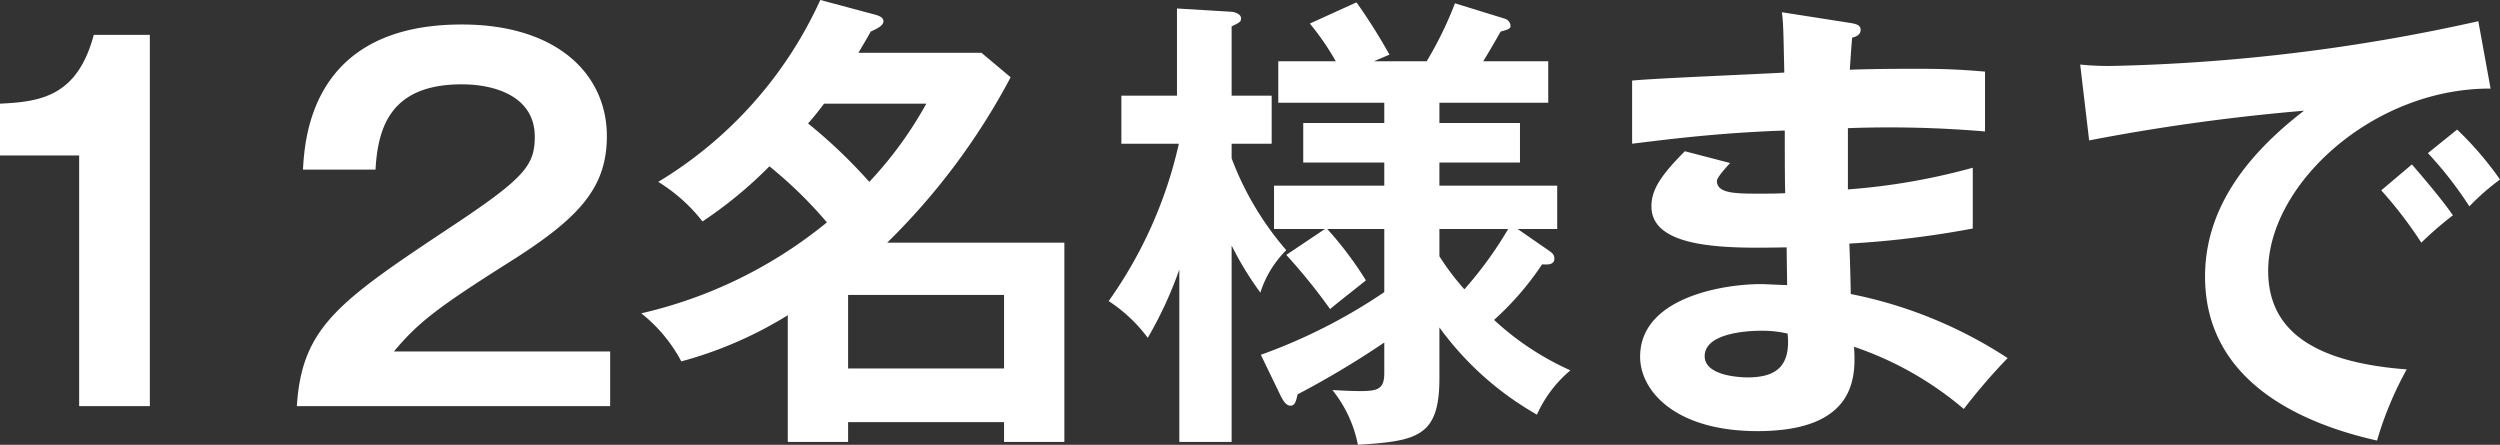
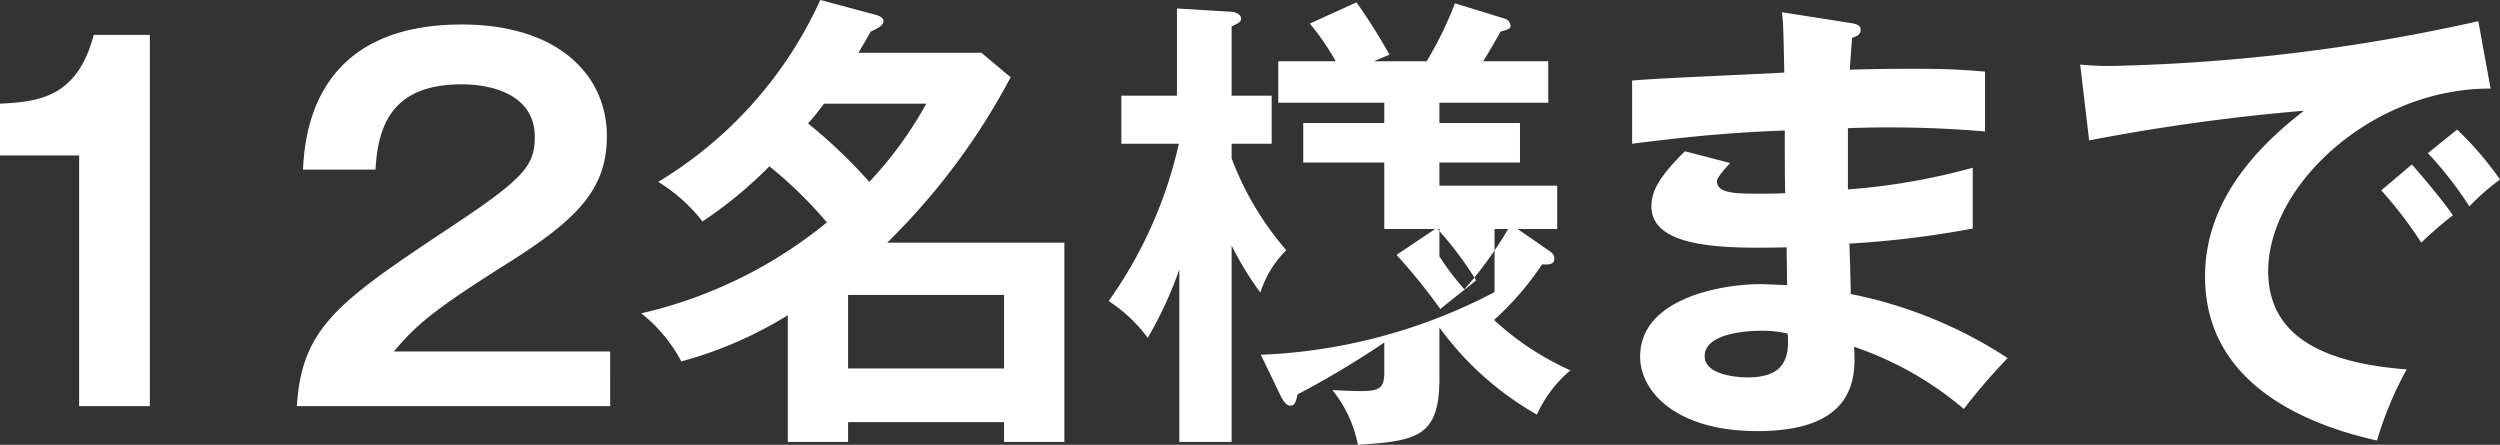
<svg xmlns="http://www.w3.org/2000/svg" width="106.12" height="18.88" viewBox="0 0 106.12 18.88">
  <rect x="0" y="0" width="106.12" height="18.88" fill="#333333" stroke="none" />
-   <path id="パス_15" data-name="パス 15" d="M9.84-15.76H7.46c-.7,2.64-2.3,2.84-3.98,2.92v2.2H6.84V0h3ZM20.2-2.32c1.02-1.22,1.84-1.86,4.88-3.78,2.92-1.84,4.16-3.12,4.16-5.36,0-2.6-2.08-4.74-6.16-4.74-6.36,0-6.66,4.78-6.74,6.16h3.08c.1-1.82.66-3.62,3.66-3.62,1.46,0,3.1.54,3.1,2.22,0,1.2-.42,1.74-3.36,3.7C17.88-4.46,16.3-3.4,16.08,0h13.3V-2.32ZM36.92,1.52h2.56V.68H46.1v.84h2.56V-6.94H41.14a28.464,28.464,0,0,0,5.24-7.02L45.14-15H39.92c.08-.14.38-.64.52-.9.36-.16.54-.28.54-.44,0-.14-.14-.22-.36-.28l-2.32-.62a17.438,17.438,0,0,1-6.88,7.72A7.046,7.046,0,0,1,33.3-7.84a18.064,18.064,0,0,0,2.84-2.34A18.113,18.113,0,0,1,38.58-7.8,19.242,19.242,0,0,1,30.7-3.94,6.429,6.429,0,0,1,32.4-1.9a16.949,16.949,0,0,0,4.52-1.96ZM42.8-12.84a16.363,16.363,0,0,1-2.42,3.32A21.911,21.911,0,0,0,37.78-12c.18-.2.38-.44.68-.84ZM39.48-1.6V-4.72H46.1V-1.6ZM57.86-.4c.08.14.2.38.4.38s.24-.22.3-.48a38.65,38.65,0,0,0,3.68-2.2v1.3c0,.68-.28.76-1.02.76-.56,0-1-.04-1.18-.04a5.335,5.335,0,0,1,1.08,2.32c2.52-.16,3.46-.34,3.46-2.82V-3.34A13.121,13.121,0,0,0,68.72.36a5.264,5.264,0,0,1,1.42-1.88A11.9,11.9,0,0,1,66.9-3.66a12.39,12.39,0,0,0,2.04-2.36c.24.02.52.02.52-.24,0-.18-.1-.24-.2-.32L67.9-7.52h1.68V-9.36h-5v-.98H68v-1.68H64.58v-.86H69.2v-1.76H66.44c.26-.42.58-.98.74-1.26.3-.08.42-.12.42-.24a.347.347,0,0,0-.22-.3l-2.14-.66a15.579,15.579,0,0,1-1.2,2.46H61.8l.66-.28a24.121,24.121,0,0,0-1.4-2.22l-1.98.9a10.9,10.9,0,0,1,1.1,1.6H57.74v1.76h4.5v.86H58.8v1.68h3.44v.98H57.56v1.84h2.16l-1.64,1.1a24.493,24.493,0,0,1,1.86,2.3c.2-.18,1.28-1.02,1.52-1.22a15.2,15.2,0,0,0-1.64-2.18h2.42v2.68A23.334,23.334,0,0,1,57-2.18Zm6.72-7.12H67.5a16.451,16.451,0,0,1-1.86,2.56,10.88,10.88,0,0,1-1.06-1.4Zm-8.82.7a13.4,13.4,0,0,0,1.22,2,4.423,4.423,0,0,1,1.1-1.8,12.874,12.874,0,0,1-2.32-3.9v-.62h1.7v-2.04h-1.7v-2.94c.34-.16.4-.2.4-.34,0-.22-.36-.28-.4-.28l-2.32-.14v3.7H51.08v2.04h2.44a18.487,18.487,0,0,1-2.98,6.68A6.436,6.436,0,0,1,52.2-2.9a16.728,16.728,0,0,0,1.34-2.9V1.52h2.22Zm23.36-9.9c.06.52.06.72.1,2.56-.92.06-5.44.24-6.46.34v2.68c1.64-.2,3.66-.46,6.48-.56,0,.38,0,2.24.02,2.66-.4.02-.7.02-1.16.02-1,0-1.74-.02-1.74-.54,0-.14.34-.52.56-.76L75-10.82c-1.06,1.06-1.42,1.66-1.42,2.34,0,1.86,3.4,1.78,5.74,1.74,0,.18.02,1.5.02,1.6-.26,0-.9-.04-1.12-.04-1.62,0-5.12.58-5.12,3.08,0,1.46,1.5,3.16,4.98,3.16,4.22,0,4.18-2.34,4.1-3.58A14.217,14.217,0,0,1,86.84.12,24.95,24.95,0,0,1,88.7-2.04a18.853,18.853,0,0,0-6.66-2.72c0-.3-.04-1.8-.06-2.14a40.768,40.768,0,0,0,5.24-.64v-2.58a27.449,27.449,0,0,1-5.3.92v-2.6a48.127,48.127,0,0,1,5.82.14V-14.2c-1.16-.1-1.86-.12-3-.12-1.34,0-2.22.02-2.74.04.04-.56.06-.9.1-1.36.14-.04.36-.1.36-.34,0-.2-.2-.24-.4-.28Zm.24,13.64c.14,1.38-.48,1.86-1.7,1.86-.3,0-1.82-.06-1.82-.9,0-.96,1.74-1.08,2.38-1.08A4.652,4.652,0,0,1,79.36-3.08Zm25.2-6.08a17.841,17.841,0,0,1,1.7,2.22A15.032,15.032,0,0,1,107.6-8.1c-.46-.68-1.46-1.84-1.74-2.16Zm1.98-1.58a15.943,15.943,0,0,1,1.76,2.26,10.013,10.013,0,0,1,1.3-1.14,13.985,13.985,0,0,0-1.82-2.12Zm2.14-5.6a78.423,78.423,0,0,1-15.6,1.9,11.837,11.837,0,0,1-1.3-.06l.38,3.22a86.512,86.512,0,0,1,9.12-1.26c-2.68,2.06-4.2,4.36-4.2,7.04,0,4.54,4.26,6.28,7.3,6.96a14.723,14.723,0,0,1,1.26-3.02c-4.24-.32-5.88-1.84-5.88-4.18,0-3.66,4.44-7.76,9.44-7.74Z" transform="translate(-3.48 17.24)" fill="#fff" />
+   <path id="パス_15" data-name="パス 15" d="M9.84-15.76H7.46c-.7,2.64-2.3,2.84-3.98,2.92v2.2H6.84V0h3ZM20.2-2.32c1.02-1.22,1.84-1.86,4.88-3.78,2.92-1.84,4.16-3.12,4.16-5.36,0-2.6-2.08-4.74-6.16-4.74-6.36,0-6.66,4.78-6.74,6.16h3.08c.1-1.82.66-3.62,3.66-3.62,1.46,0,3.1.54,3.1,2.22,0,1.2-.42,1.74-3.36,3.7C17.88-4.46,16.3-3.4,16.08,0h13.3V-2.32ZM36.92,1.52h2.56V.68H46.1v.84h2.56V-6.94H41.14a28.464,28.464,0,0,0,5.24-7.02L45.14-15H39.92c.08-.14.38-.64.52-.9.36-.16.54-.28.54-.44,0-.14-.14-.22-.36-.28l-2.32-.62a17.438,17.438,0,0,1-6.88,7.72A7.046,7.046,0,0,1,33.3-7.84a18.064,18.064,0,0,0,2.84-2.34A18.113,18.113,0,0,1,38.58-7.8,19.242,19.242,0,0,1,30.7-3.94,6.429,6.429,0,0,1,32.4-1.9a16.949,16.949,0,0,0,4.52-1.96ZM42.8-12.84a16.363,16.363,0,0,1-2.42,3.32A21.911,21.911,0,0,0,37.78-12c.18-.2.38-.44.68-.84ZM39.48-1.6V-4.72H46.1V-1.6ZM57.86-.4c.08.14.2.38.4.38s.24-.22.3-.48a38.65,38.65,0,0,0,3.68-2.2v1.3c0,.68-.28.76-1.02.76-.56,0-1-.04-1.18-.04a5.335,5.335,0,0,1,1.08,2.32c2.52-.16,3.46-.34,3.46-2.82V-3.34A13.121,13.121,0,0,0,68.72.36a5.264,5.264,0,0,1,1.42-1.88A11.9,11.9,0,0,1,66.9-3.66a12.39,12.39,0,0,0,2.04-2.36c.24.02.52.02.52-.24,0-.18-.1-.24-.2-.32L67.9-7.52h1.68V-9.36h-5v-.98H68v-1.68H64.58v-.86H69.2v-1.76H66.44c.26-.42.58-.98.74-1.26.3-.08.42-.12.42-.24a.347.347,0,0,0-.22-.3l-2.14-.66a15.579,15.579,0,0,1-1.2,2.46H61.8l.66-.28a24.121,24.121,0,0,0-1.4-2.22l-1.98.9a10.9,10.9,0,0,1,1.1,1.6H57.74v1.76h4.5v.86H58.8v1.68h3.44v.98v1.84h2.16l-1.64,1.1a24.493,24.493,0,0,1,1.86,2.3c.2-.18,1.28-1.02,1.52-1.22a15.2,15.2,0,0,0-1.64-2.18h2.42v2.68A23.334,23.334,0,0,1,57-2.18Zm6.72-7.12H67.5a16.451,16.451,0,0,1-1.86,2.56,10.88,10.88,0,0,1-1.06-1.4Zm-8.82.7a13.4,13.4,0,0,0,1.22,2,4.423,4.423,0,0,1,1.1-1.8,12.874,12.874,0,0,1-2.32-3.9v-.62h1.7v-2.04h-1.7v-2.94c.34-.16.4-.2.4-.34,0-.22-.36-.28-.4-.28l-2.32-.14v3.7H51.08v2.04h2.44a18.487,18.487,0,0,1-2.98,6.68A6.436,6.436,0,0,1,52.2-2.9a16.728,16.728,0,0,0,1.34-2.9V1.52h2.22Zm23.36-9.9c.06.52.06.72.1,2.56-.92.06-5.44.24-6.46.34v2.68c1.64-.2,3.66-.46,6.48-.56,0,.38,0,2.24.02,2.66-.4.02-.7.02-1.16.02-1,0-1.74-.02-1.74-.54,0-.14.34-.52.56-.76L75-10.82c-1.06,1.06-1.42,1.66-1.42,2.34,0,1.86,3.4,1.78,5.74,1.74,0,.18.02,1.5.02,1.6-.26,0-.9-.04-1.12-.04-1.62,0-5.12.58-5.12,3.08,0,1.46,1.5,3.16,4.98,3.16,4.22,0,4.18-2.34,4.1-3.58A14.217,14.217,0,0,1,86.84.12,24.95,24.95,0,0,1,88.7-2.04a18.853,18.853,0,0,0-6.66-2.72c0-.3-.04-1.8-.06-2.14a40.768,40.768,0,0,0,5.24-.64v-2.58a27.449,27.449,0,0,1-5.3.92v-2.6a48.127,48.127,0,0,1,5.82.14V-14.2c-1.16-.1-1.86-.12-3-.12-1.34,0-2.22.02-2.74.04.04-.56.06-.9.1-1.36.14-.04.36-.1.36-.34,0-.2-.2-.24-.4-.28Zm.24,13.64c.14,1.38-.48,1.86-1.7,1.86-.3,0-1.82-.06-1.82-.9,0-.96,1.74-1.08,2.38-1.08A4.652,4.652,0,0,1,79.36-3.08Zm25.2-6.08a17.841,17.841,0,0,1,1.7,2.22A15.032,15.032,0,0,1,107.6-8.1c-.46-.68-1.46-1.84-1.74-2.16Zm1.98-1.58a15.943,15.943,0,0,1,1.76,2.26,10.013,10.013,0,0,1,1.3-1.14,13.985,13.985,0,0,0-1.82-2.12Zm2.14-5.6a78.423,78.423,0,0,1-15.6,1.9,11.837,11.837,0,0,1-1.3-.06l.38,3.22a86.512,86.512,0,0,1,9.12-1.26c-2.68,2.06-4.2,4.36-4.2,7.04,0,4.54,4.26,6.28,7.3,6.96a14.723,14.723,0,0,1,1.26-3.02c-4.24-.32-5.88-1.84-5.88-4.18,0-3.66,4.44-7.76,9.44-7.74Z" transform="translate(-3.48 17.24)" fill="#fff" />
</svg>